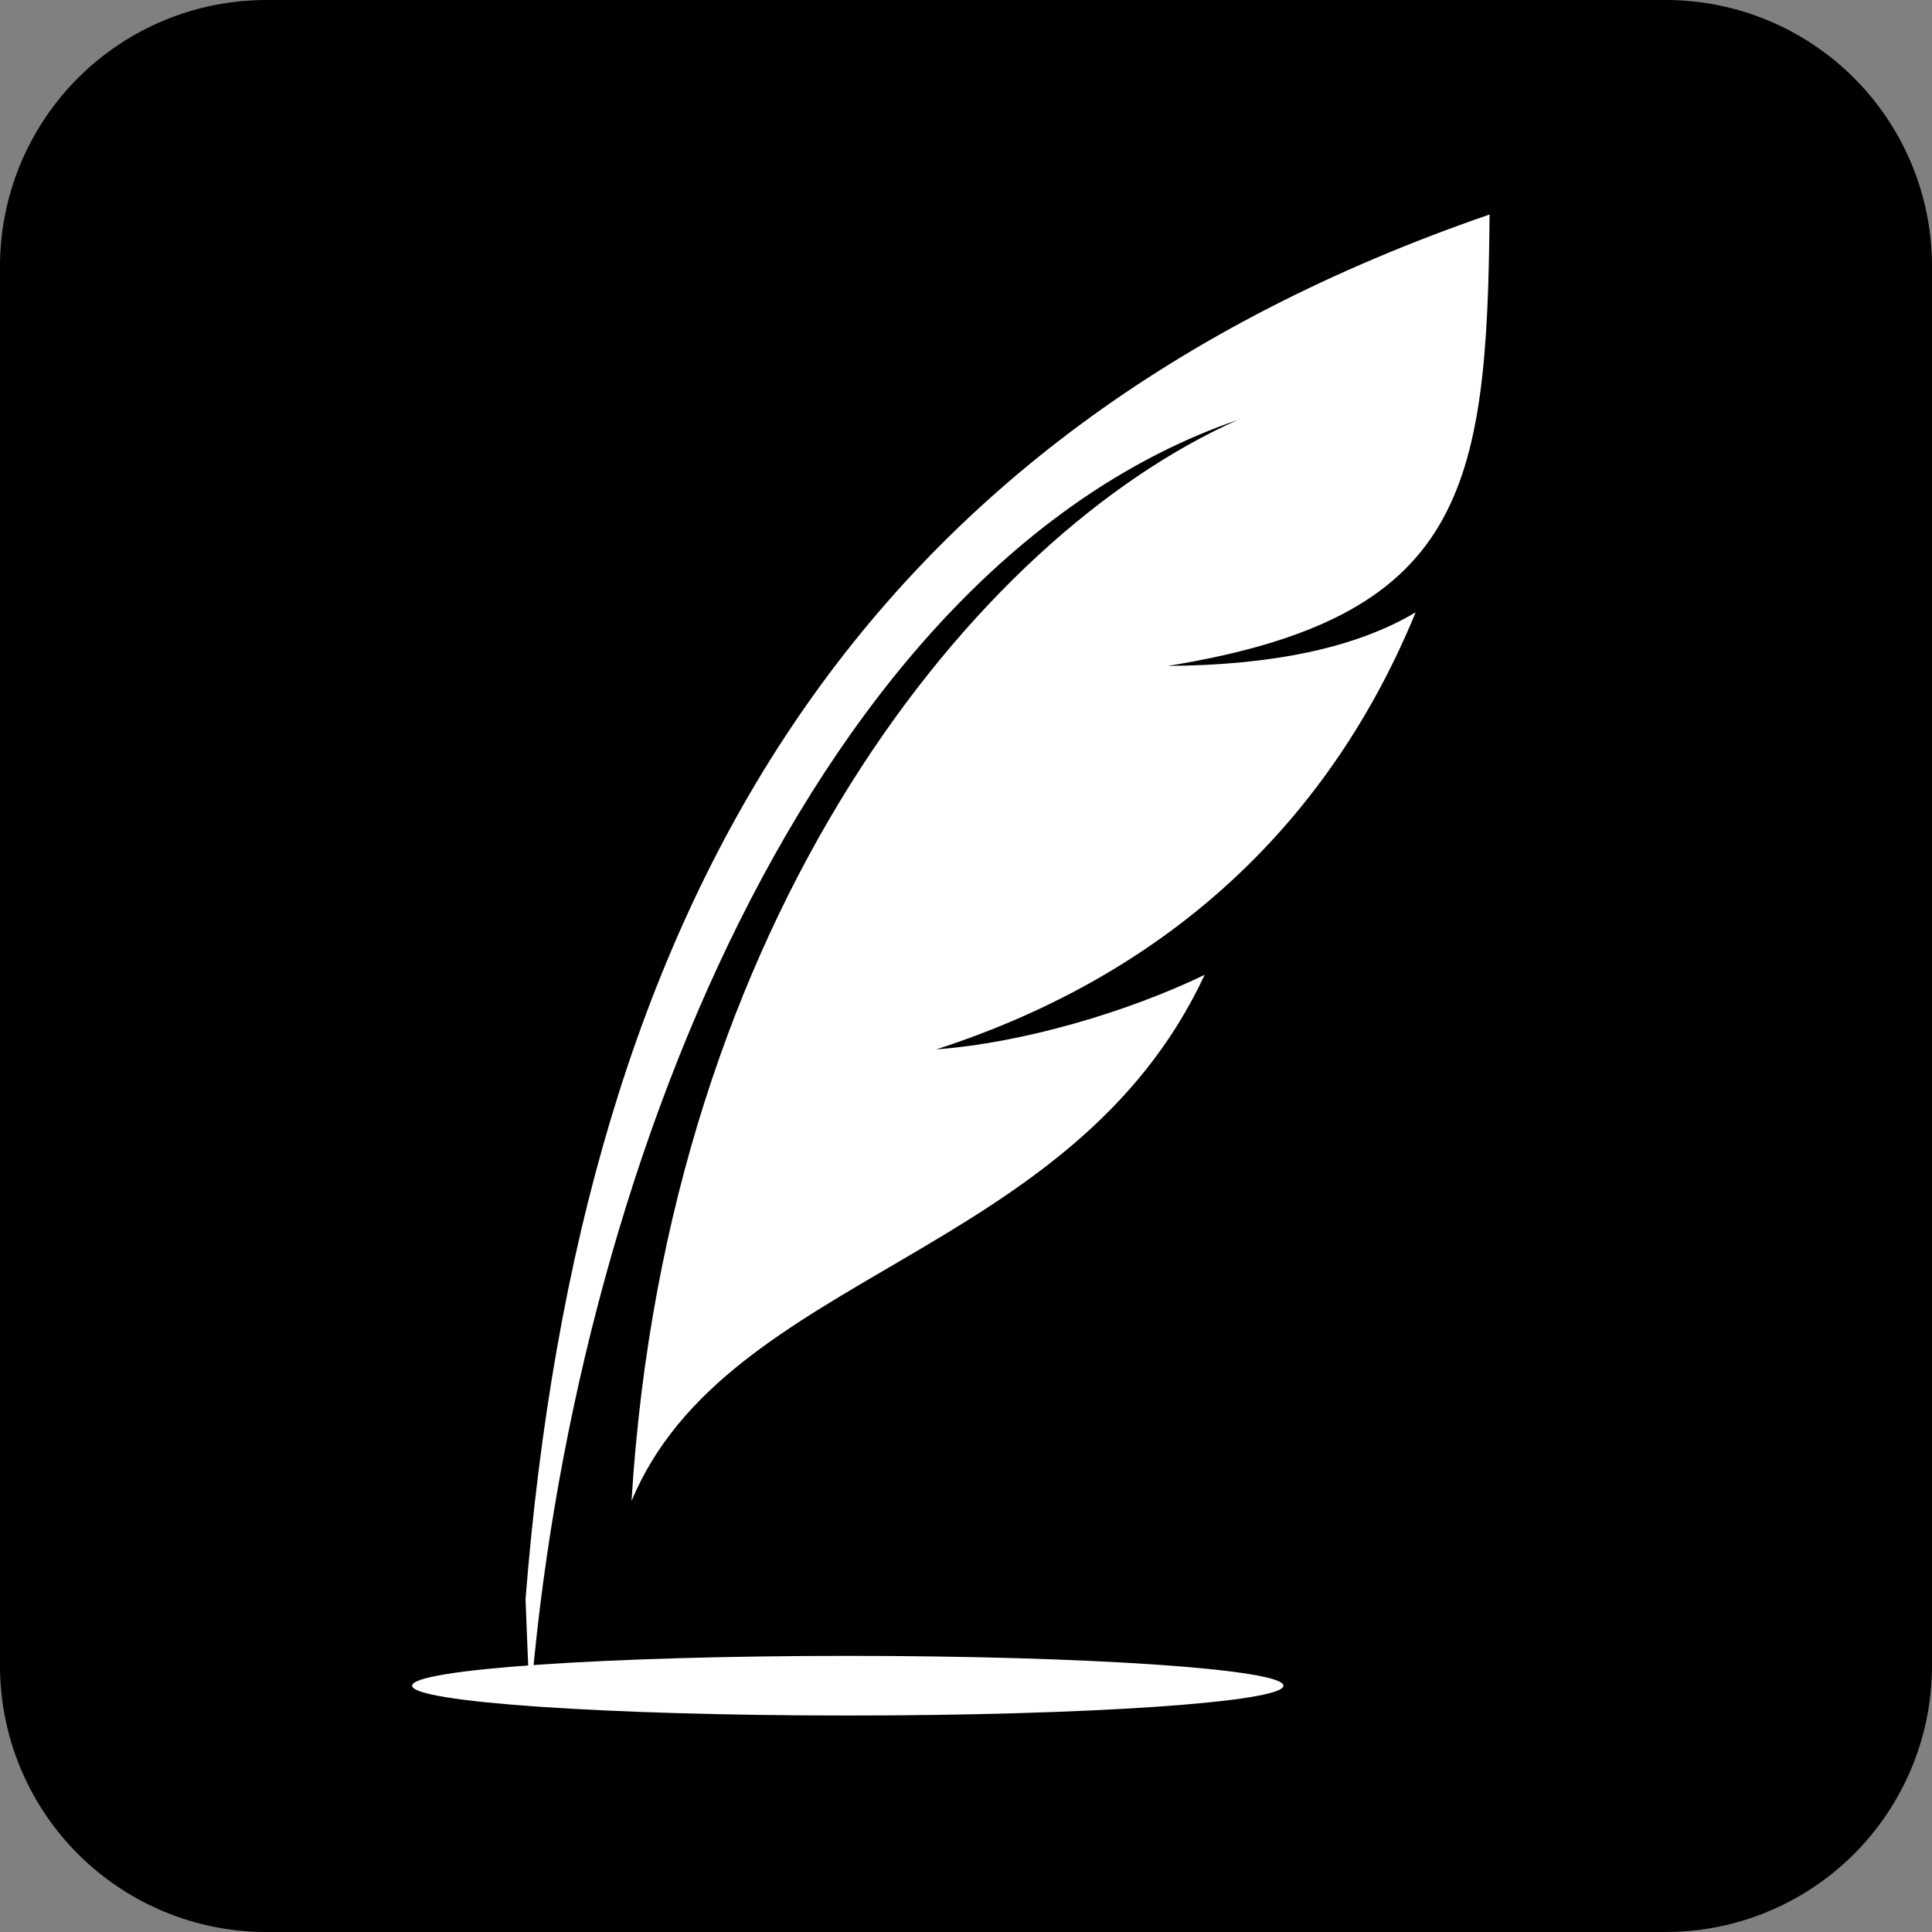
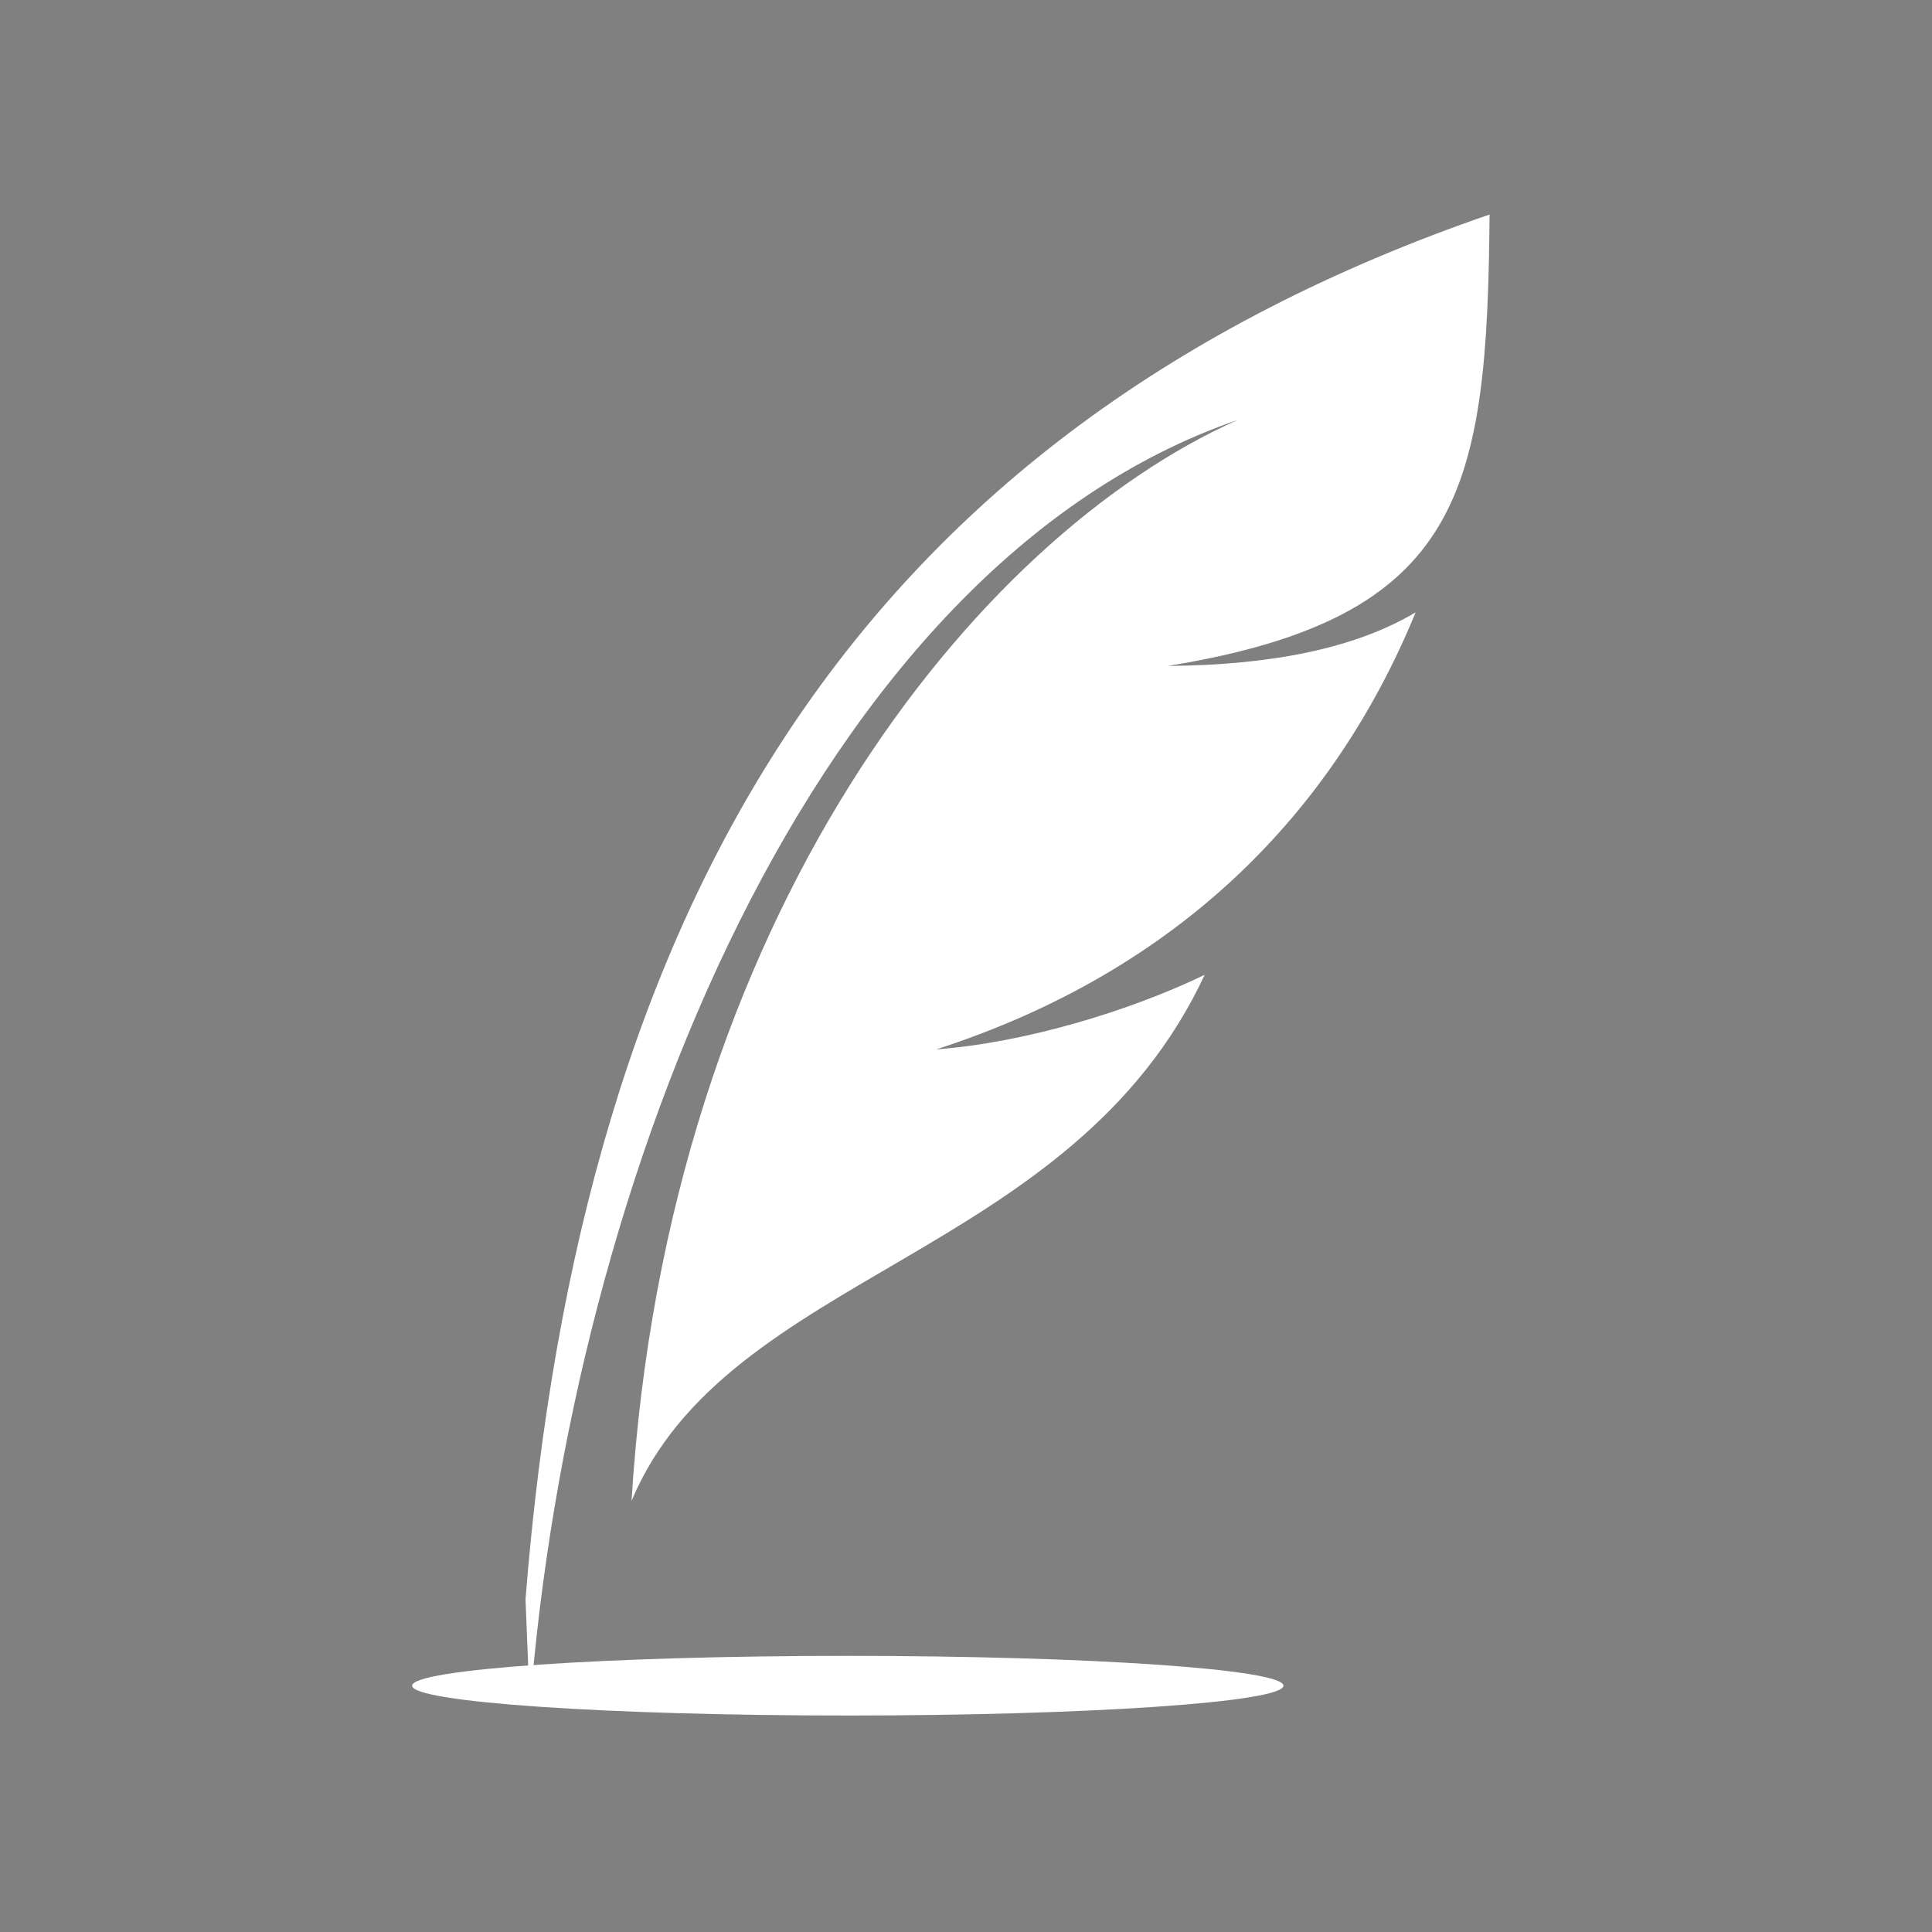
<svg xmlns="http://www.w3.org/2000/svg" width="653" height="653">
  <rect width="100%" height="100%" fill="#808080" stroke="none" />
-   <path stroke="#000" stroke-linejoin="round" stroke-width="180" d="M90 90h473v473H90z" />
  <path d="m4826.84 2506.25-14.18 352.33c180.25 2268.72 1081.95 3793.68 3133.12 4500.51-7.66-899.82-84.43-1311.01-1045.29-1467.04 335.34 2.42 608.03 56.84 805.02 174.12-269.39-656.1-773.93-1166.51-1557.78-1420.32 280.14 20.8 620.7 120.96 872.12 242.27-430.67-924.15-1550.43-963.26-1862.65-1709.77 116.76 1899.84 1119.74 3134.52 1970.32 3513.2-1382.81-476.24-2168.2-2473.91-2300.68-4185.3" style="fill:#fff;fill-opacity:1;fill-rule:evenodd;stroke:none" transform="matrix(.104 0 0 -.104 -322.897 837.846)" />
  <path d="M5860.04 2674.76c781.94 0 1415.83-43.39 1415.83-96.91 0-53.54-633.89-96.94-1415.83-96.94s-1415.83 43.4-1415.83 96.94c0 53.52 633.89 96.91 1415.83 96.91" style="fill:#fff;fill-opacity:1;fill-rule:evenodd;stroke:none" transform="matrix(.104 0 0 -.104 -322.897 837.846)" />
</svg>